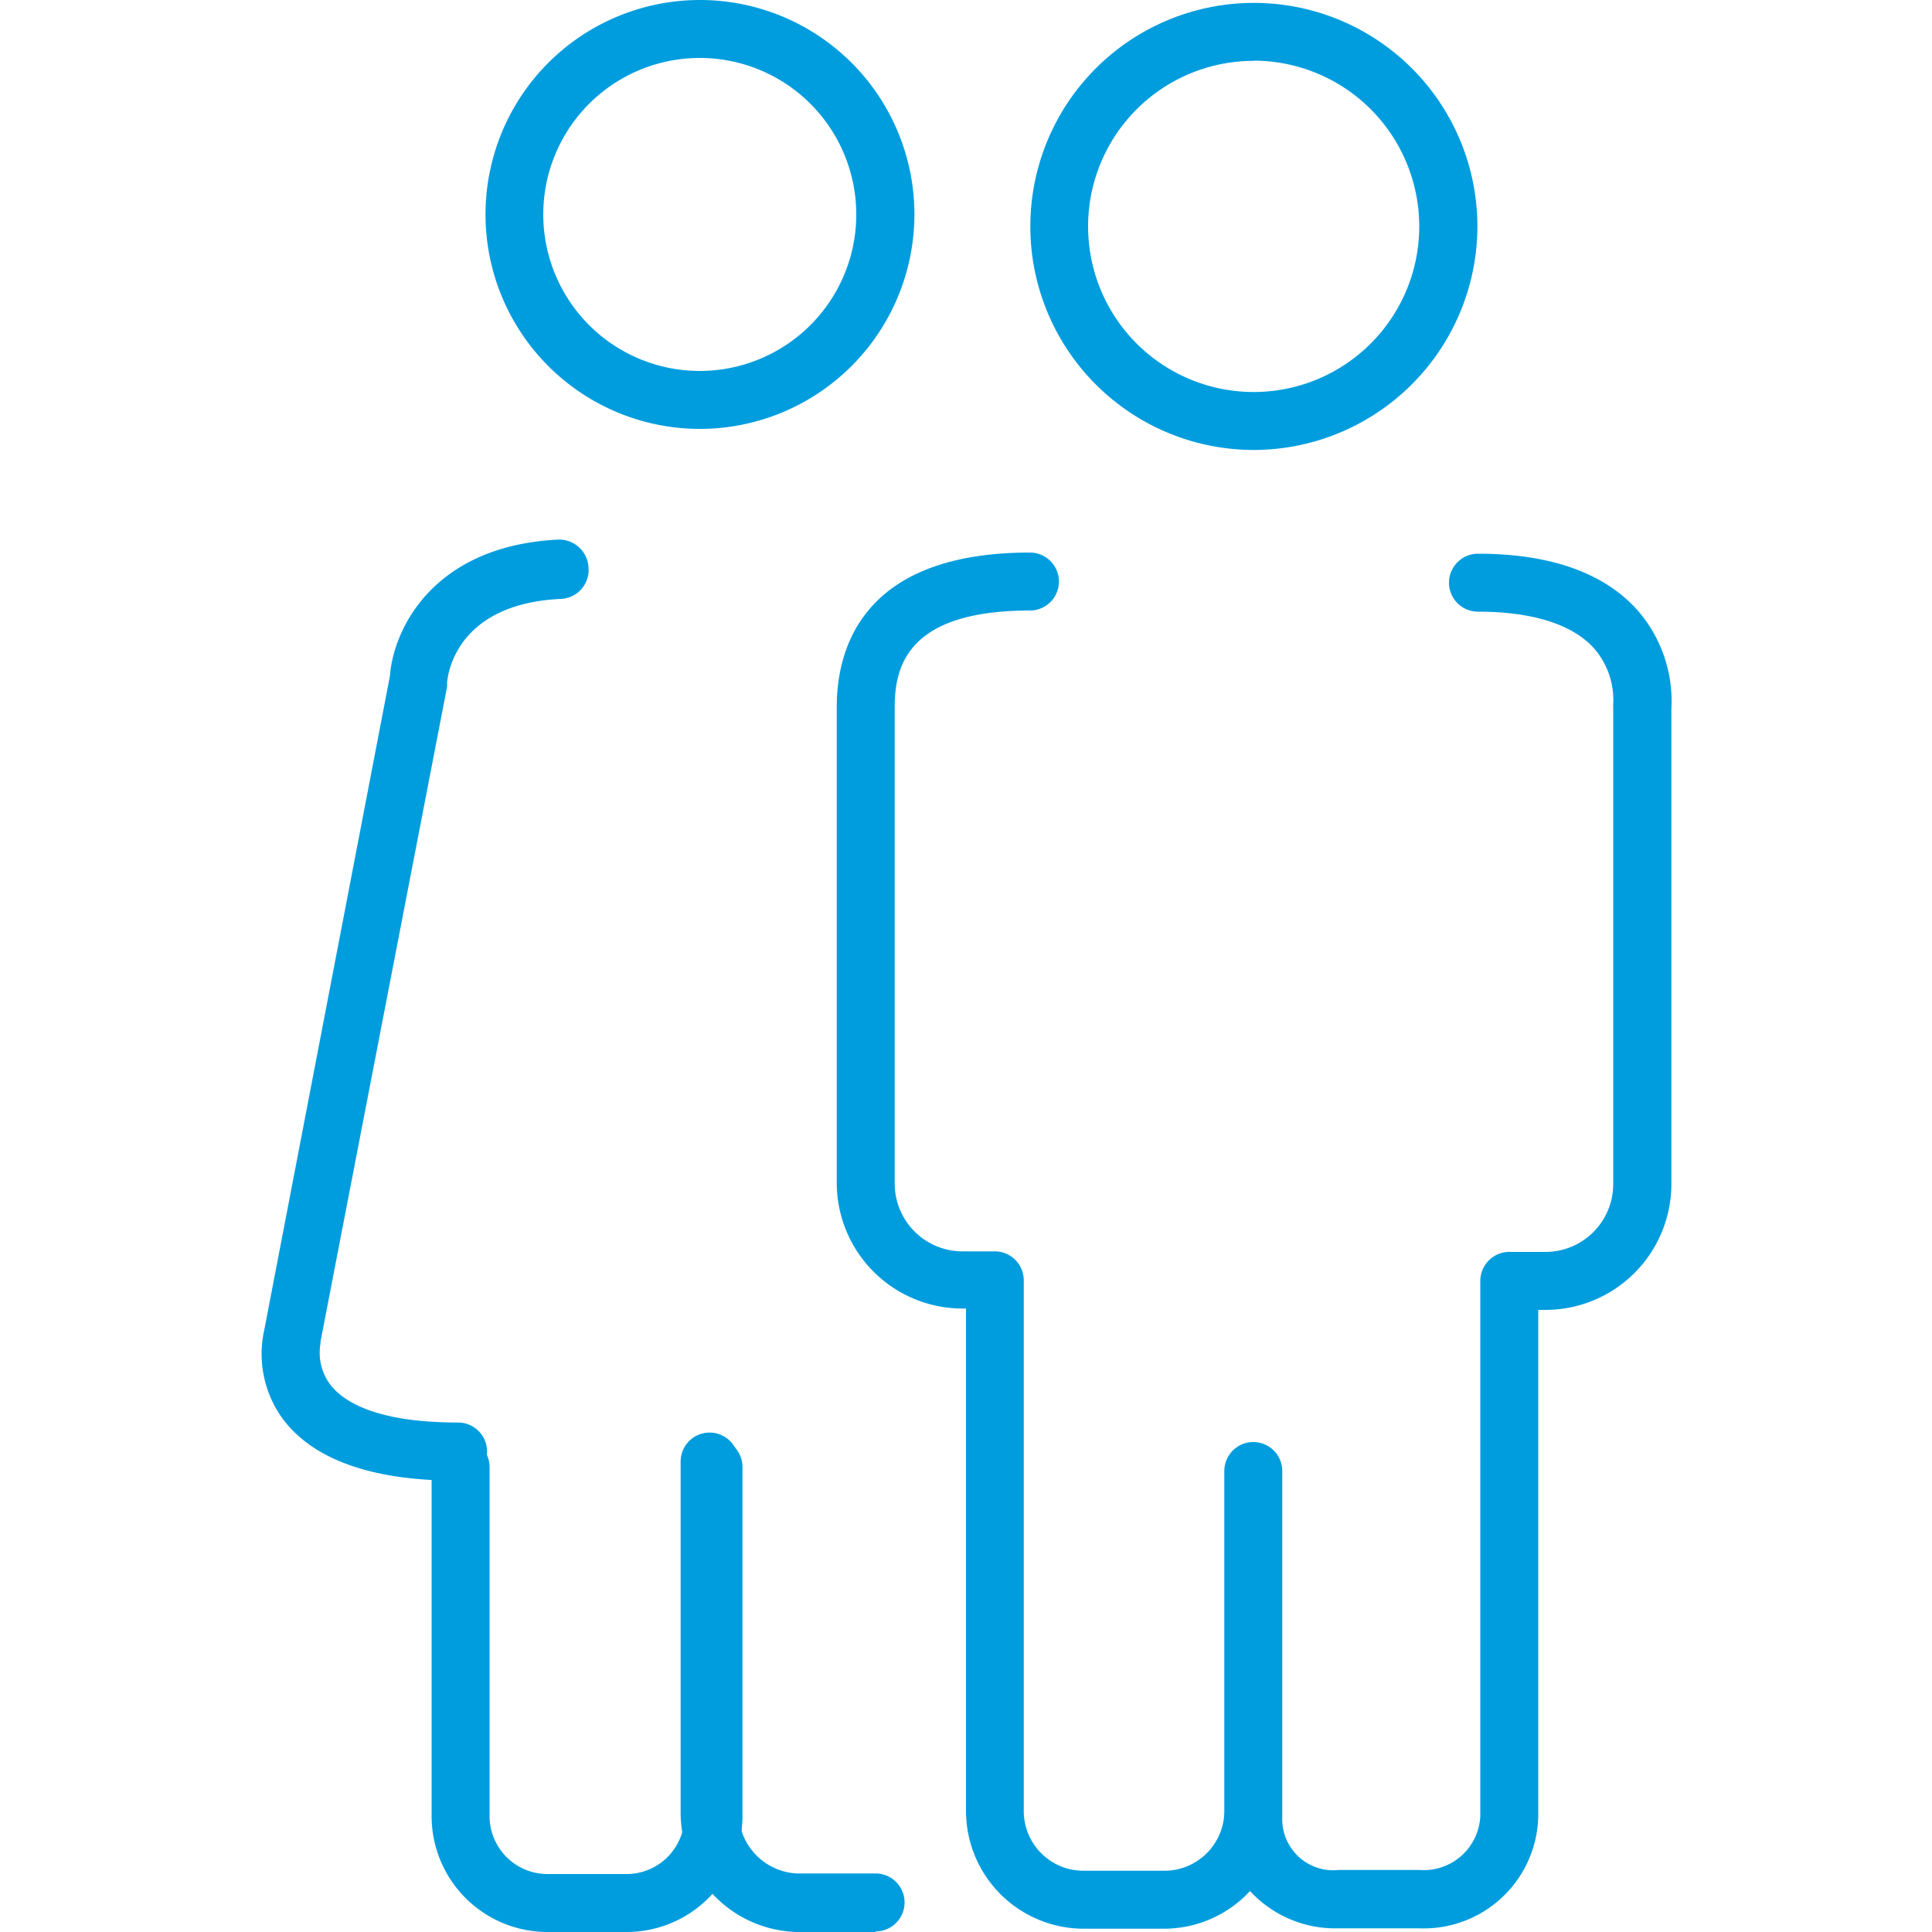
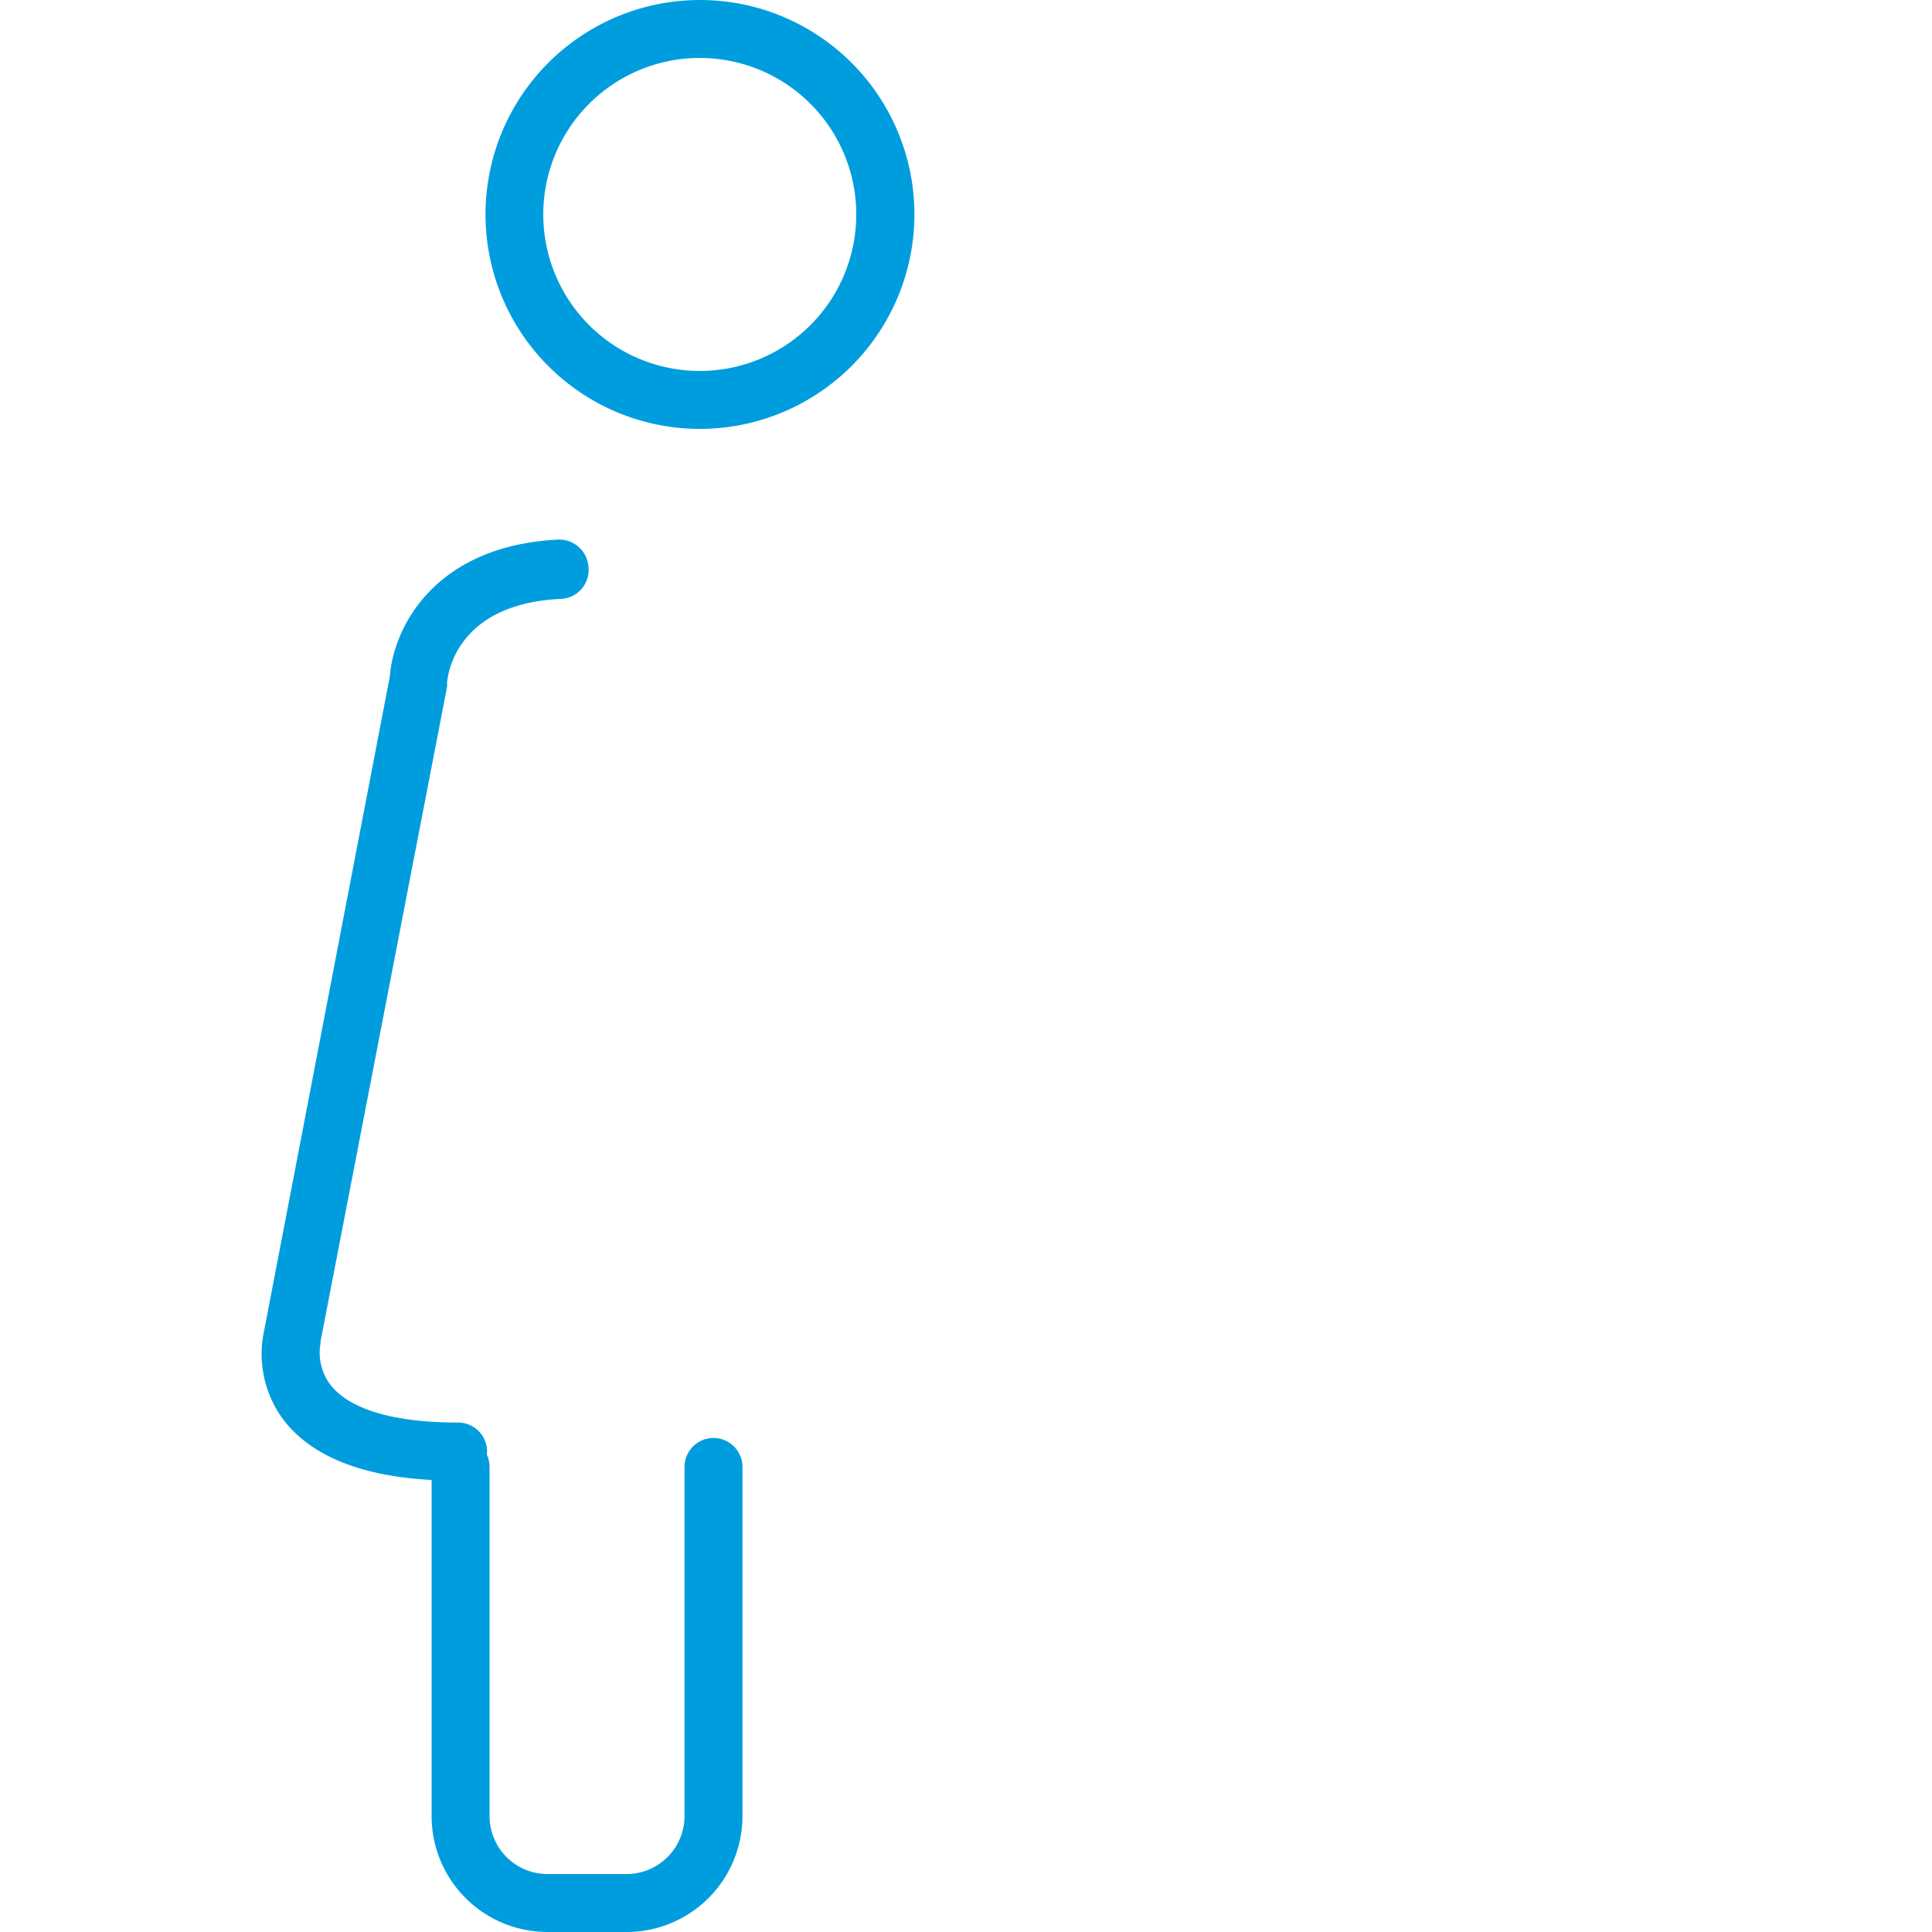
<svg xmlns="http://www.w3.org/2000/svg" id="Warstwa_1" data-name="Warstwa 1" viewBox="0 0 100 100">
  <defs>
    <style>.cls-1{fill:#009dde;}</style>
  </defs>
  <title>21_39</title>
  <path class="cls-1" d="M23.68,76.64c-4.37,0-7.4-1.06-9-3.14a5.7,5.7,0,0,1-1-4.67L20.18,35c.17-2.37,2.18-6.74,8.7-7.07a1.52,1.52,0,0,1,1.58,1.42A1.5,1.5,0,0,1,29,31c-5.41.27-5.83,3.93-5.86,4.35a1.75,1.75,0,0,1,0,.2L16.59,69.44l0,.1a2.74,2.74,0,0,0,.53,2.16c.7.88,2.41,1.93,6.59,1.93a1.5,1.5,0,0,1,0,3Z" />
  <path class="cls-1" d="M36.23,22.2a11.1,11.1,0,1,1,11.1-11.1A11.11,11.11,0,0,1,36.23,22.2Zm0-19.2a8.1,8.1,0,1,0,8.09,8.1A8.1,8.1,0,0,0,36.23,3Z" />
-   <path class="cls-1" d="M45.33,100H41.23a6.18,6.18,0,0,1-6-6.22V75.65a1.5,1.5,0,1,1,3,0V93.76a3.18,3.18,0,0,0,3,3.21h4.09a1.5,1.5,0,0,1,0,3Z" />
  <path class="cls-1" d="M32.43,100H28.34a6,6,0,0,1-6-6V75.93a1.5,1.5,0,1,1,3,0V94a3,3,0,0,0,3,3h4.09a3,3,0,0,0,3-3V75.93a1.5,1.5,0,1,1,3,0V94A6,6,0,0,1,32.43,100Z" />
-   <path class="cls-1" d="M60.26,99.83H56.05A6.1,6.1,0,0,1,50,93.73v-26h-.19a6.51,6.51,0,0,1-6.5-6.51V36.6c0-3,1.3-8,10-8a1.5,1.5,0,0,1,0,3c-6.29,0-7,2.84-7,5V61.26a3.51,3.51,0,0,0,3.5,3.51h1.68a1.5,1.5,0,0,1,1.5,1.5v0s0,.1,0,.15V93.73a3.09,3.09,0,0,0,3.08,3.1h4.21a3.1,3.1,0,0,0,3.09-3.1V76.14a1.5,1.5,0,0,1,3,0V93.73c0,.12,0,.24,0,.36v0a2.64,2.64,0,0,0,2.92,2.7h4.2A2.93,2.93,0,0,0,76.62,94V66.3a1.51,1.51,0,0,1,1.61-1.5H80a3.51,3.51,0,0,0,3.5-3.51V36.63a1.48,1.48,0,0,1,0-.18,4.07,4.07,0,0,0-1-2.9c-1.12-1.24-3.2-1.89-6-1.89a1.5,1.5,0,0,1,0-3c3.76,0,6.55,1,8.27,2.94a7.16,7.16,0,0,1,1.74,5.11v24.6A6.52,6.52,0,0,1,80,67.8h-.38V94a5.93,5.93,0,0,1-6.16,5.81h-4.2a6,6,0,0,1-4.56-1.93A6.07,6.07,0,0,1,60.26,99.83ZM64.9,23.29A11.57,11.57,0,1,1,76.47,11.71,11.59,11.59,0,0,1,64.9,23.29Zm0-20.14a8.57,8.57,0,1,0,8.56,8.57A8.58,8.58,0,0,0,64.9,3.14Z" />
</svg>